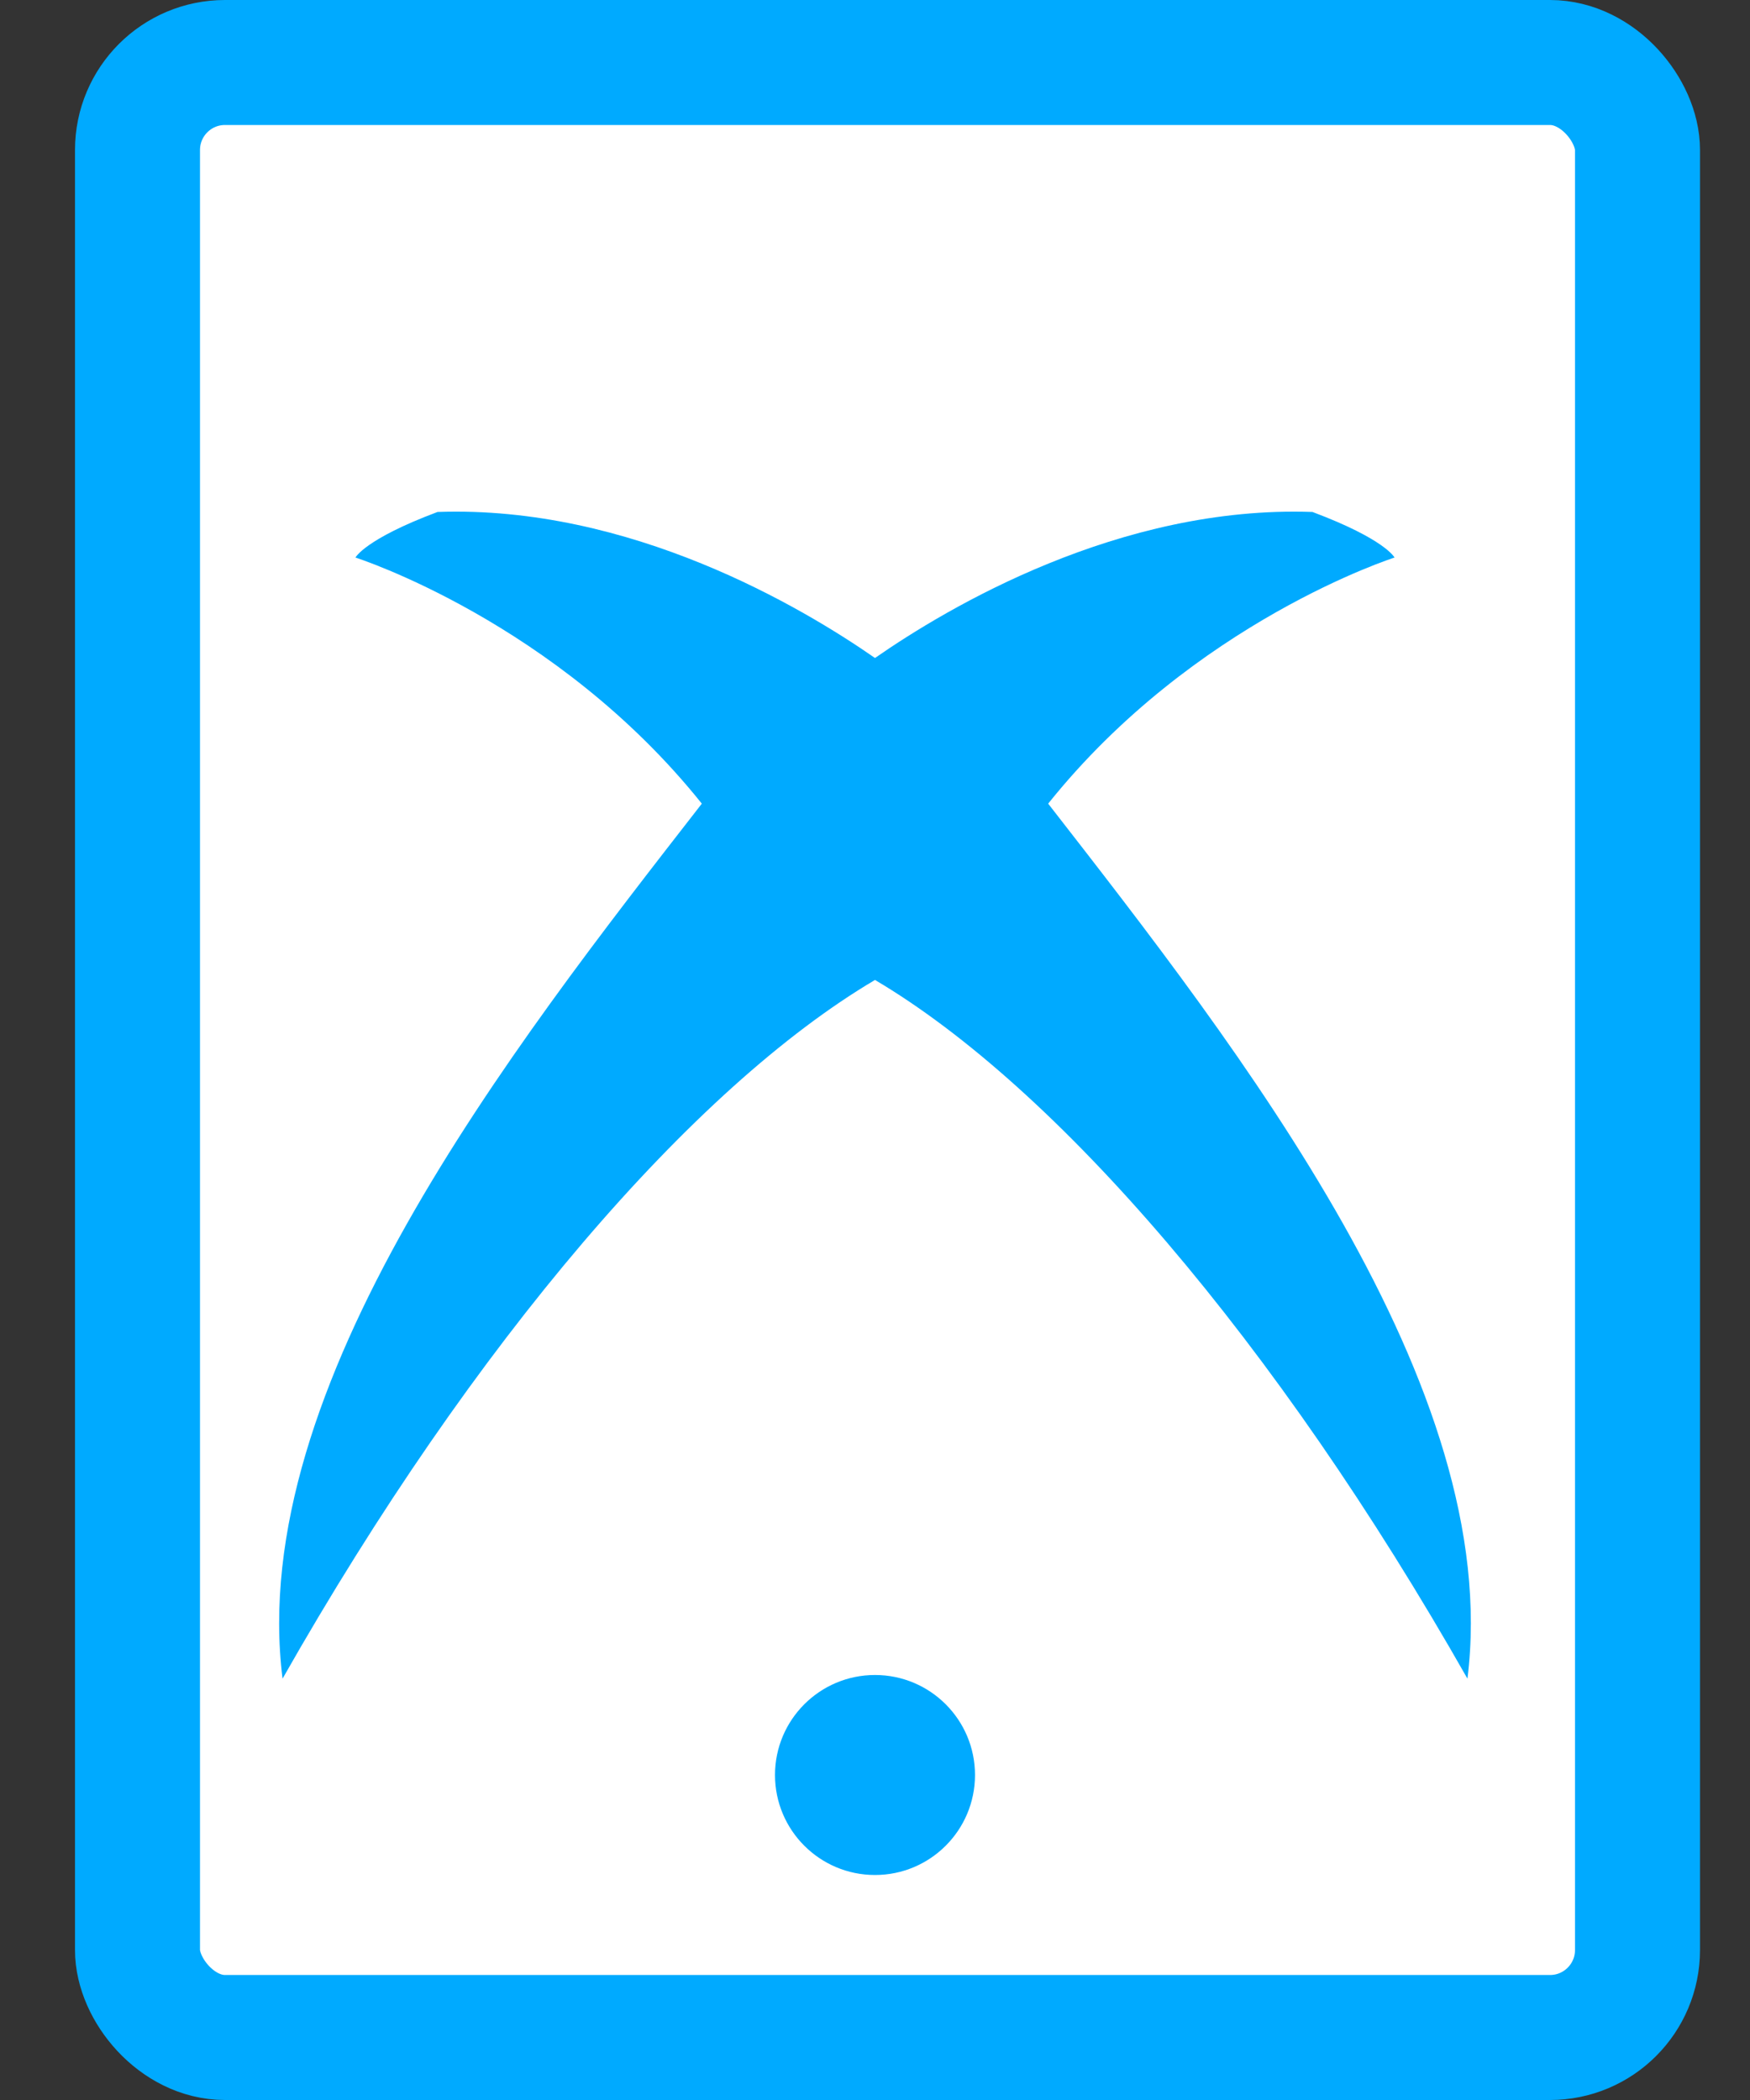
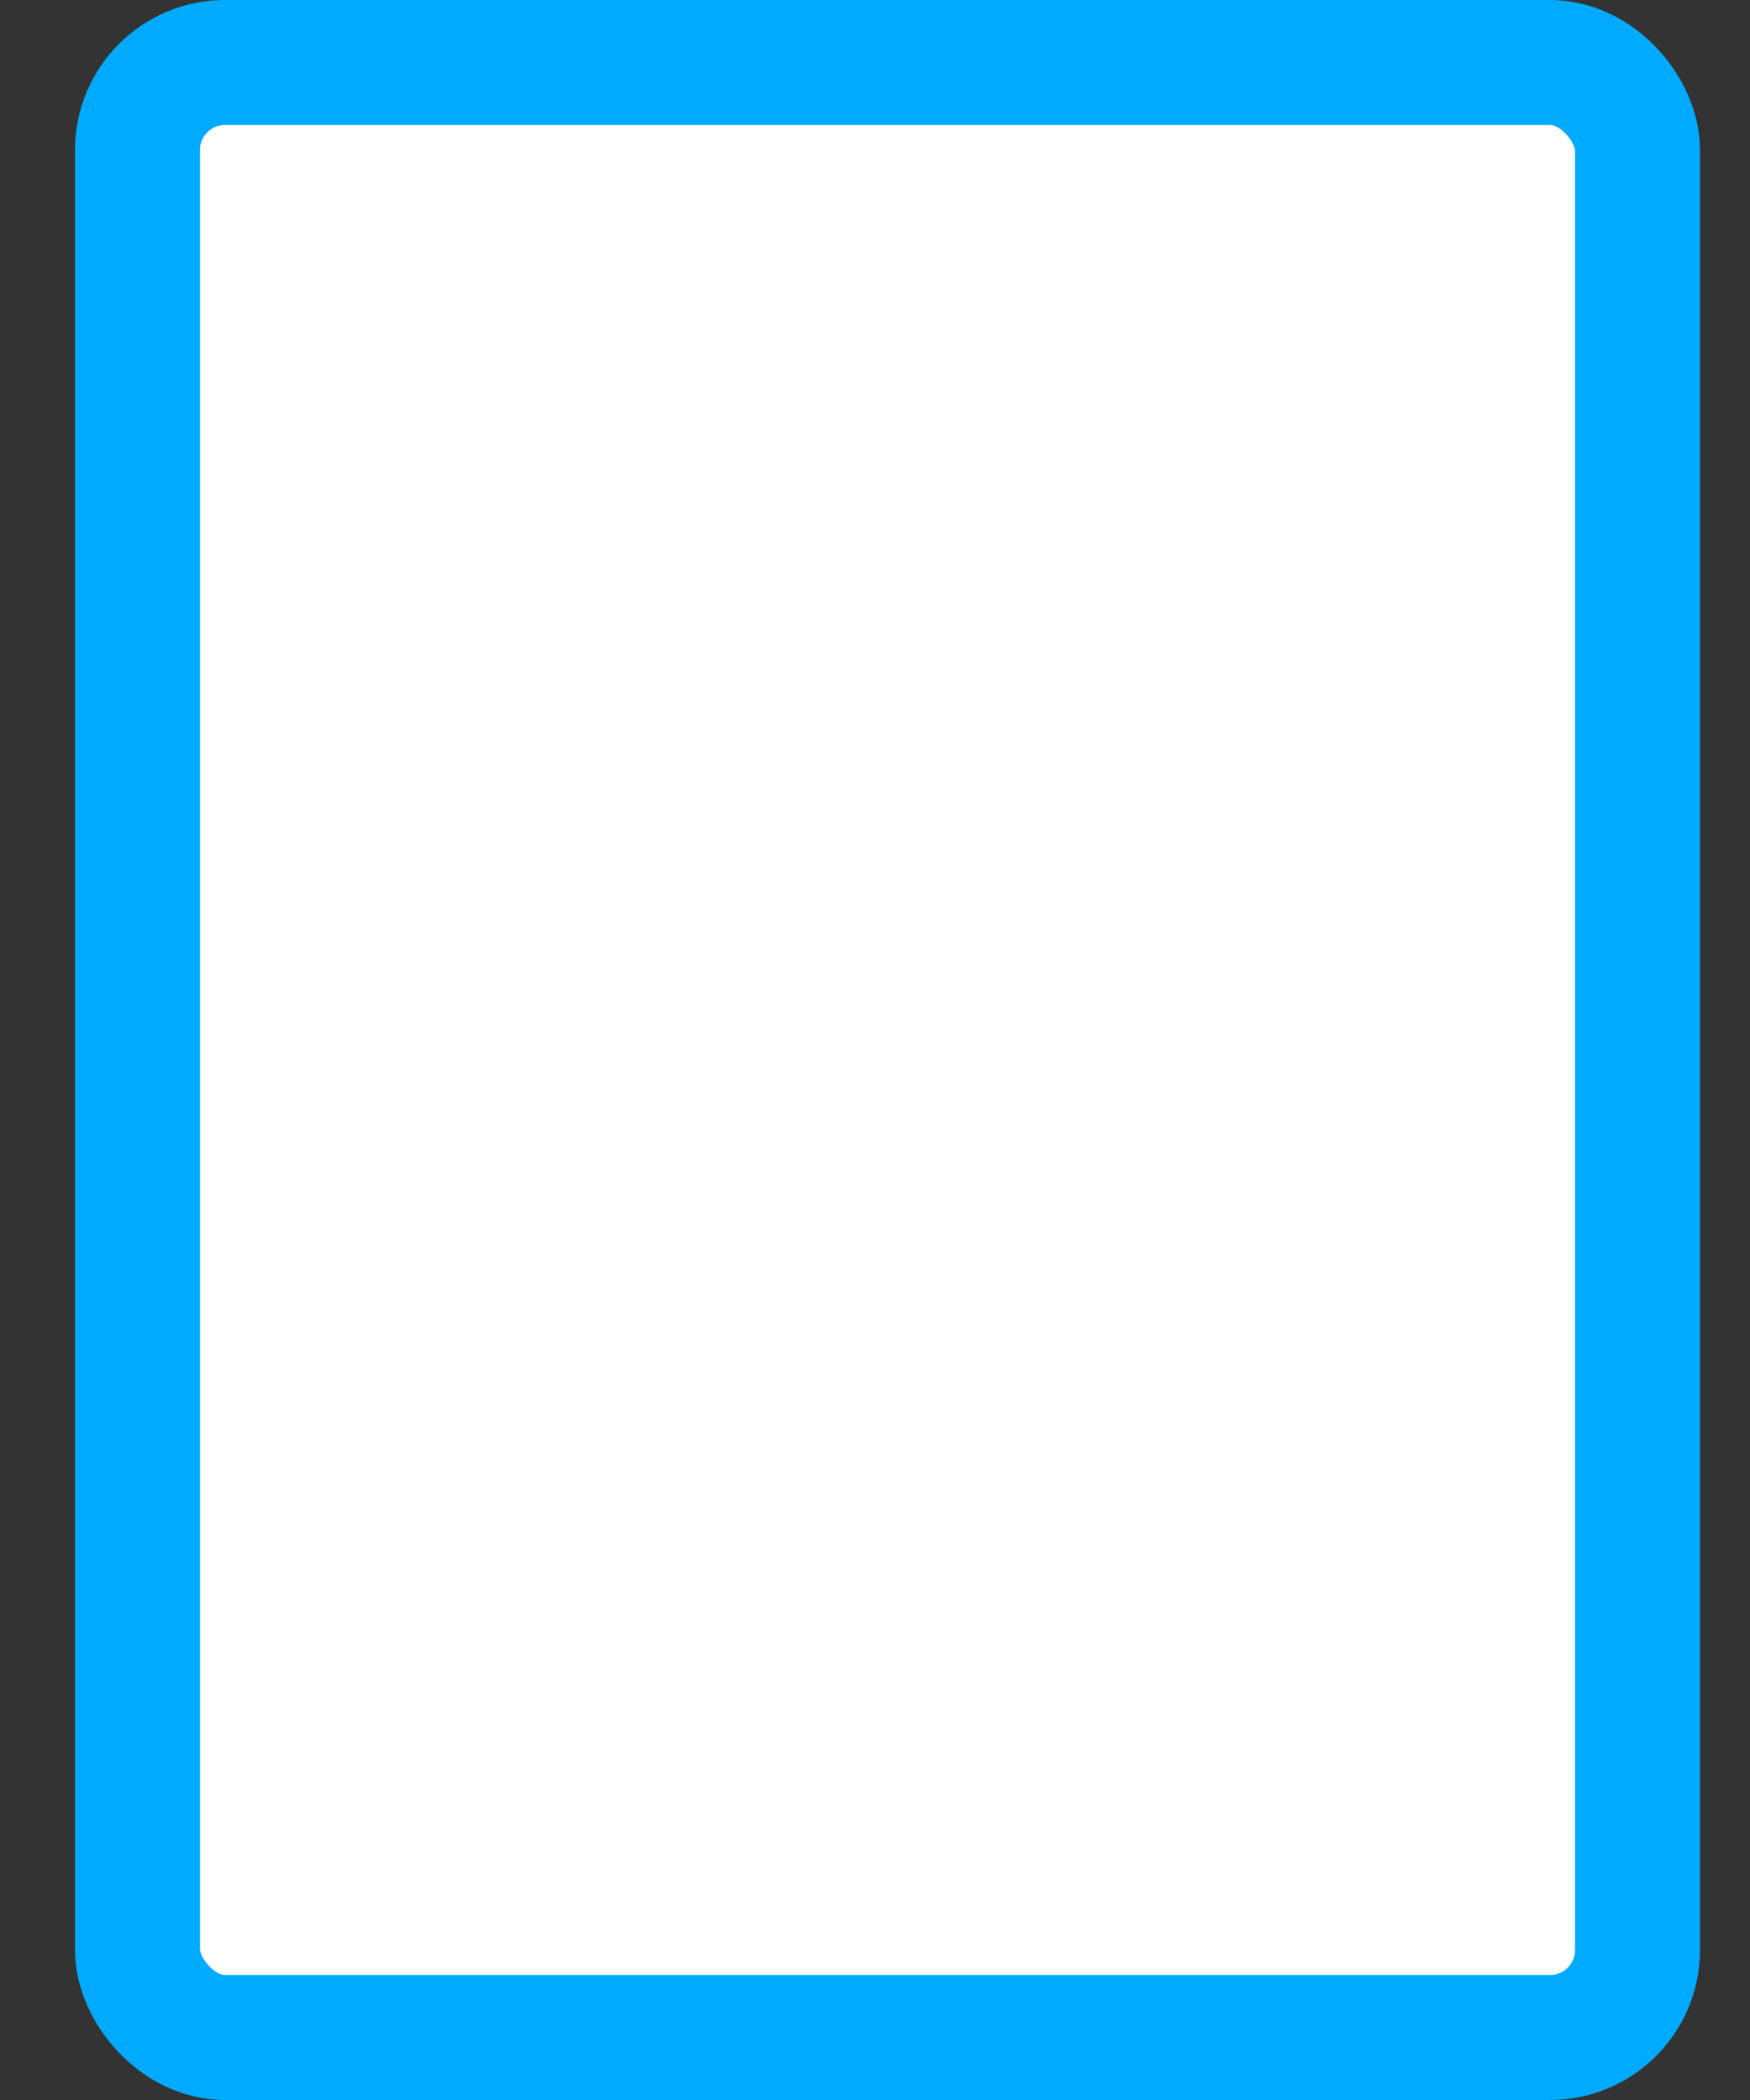
<svg xmlns="http://www.w3.org/2000/svg" width="70" height="84" viewBox="0 0 70 84" fill="none">
  <rect x="0" y="0" width="70" height="84" fill="#333333" stroke="none" />
  <rect x="5.5" y="2.5" width="60" height="79" rx="3.5" fill="white" stroke="#00AAFF" stroke-width="5" />
-   <path d="M17.5 20.479C25.216 20.204 32.099 24.302 35 26.32C37.901 24.302 44.784 20.204 52.5 20.479C55.417 21.573 55.781 22.302 55.781 22.302C55.781 22.302 47.761 24.854 41.927 32.146C49.583 41.99 60.156 55.479 58.698 67.146C51.042 53.656 42.252 43.486 35 39.198C27.748 43.486 18.958 53.656 11.302 67.146C9.844 55.479 20.417 41.99 28.073 32.146C22.24 24.854 14.219 22.302 14.219 22.302C14.219 22.302 14.583 21.573 17.5 20.479Z" fill="#00AAFF" />
-   <circle cx="35" cy="71" r="4" fill="#00AAFF" />
</svg>